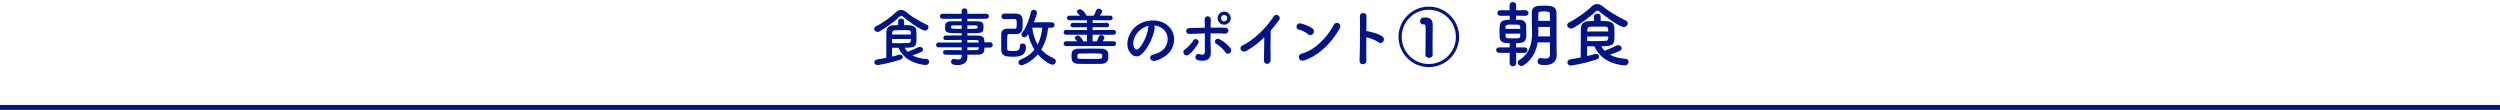
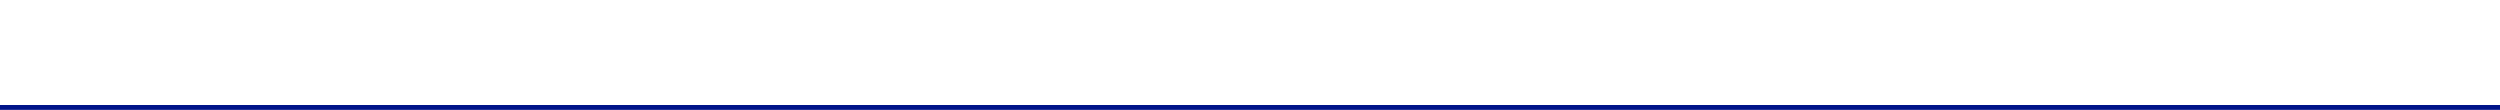
<svg xmlns="http://www.w3.org/2000/svg" width="1024" height="45" viewBox="0 0 1024 45" fill="none">
-   <path d="M380.298 11.194C380.298 11.87 379.7 12.52 378.816 12.52C377.23 12.52 371.094 7.918 369.846 6.8C369.612 6.592 369.404 6.462 369.17 6.462C368.962 6.462 368.728 6.592 368.494 6.826C366.518 8.75 362.696 11.48 360.33 12.832C360.044 13.014 359.732 13.066 359.472 13.066C358.666 13.066 358.042 12.468 358.042 11.818C358.042 11.428 358.276 11.038 358.822 10.778C361.474 9.478 365.166 6.826 366.934 5.032C367.558 4.408 368.26 4.07 369.014 4.07C369.742 4.07 370.522 4.382 371.276 5.032C373.59 6.982 376.684 8.698 379.518 10.102C380.064 10.362 380.298 10.778 380.298 11.194ZM368.052 19.592H365.374V23.18C366.388 22.946 367.324 22.712 368.104 22.452C368.286 22.4 368.442 22.374 368.598 22.374C369.3 22.374 369.794 22.842 369.794 23.388C369.794 23.778 369.482 24.22 368.754 24.454C363.97 26.014 359.576 26.664 359.524 26.664C358.614 26.664 358.12 26.092 358.12 25.52C358.12 25 358.51 24.48 359.316 24.35C360.564 24.168 361.812 23.934 363.008 23.7C363.008 20.112 363.034 15.588 363.06 13.144C363.086 11.61 363.944 10.44 365.764 10.362C366.518 10.336 367.22 10.284 367.896 10.284V8.568C367.896 7.944 368.52 7.632 369.118 7.632C369.742 7.632 370.34 7.944 370.34 8.568V10.284C373.096 10.284 375.124 10.388 375.332 12.39C375.384 13.144 375.41 14.262 375.41 15.276C375.41 19.02 375.228 19.566 370.548 19.566C370.886 20.164 371.302 20.736 371.796 21.23C372.888 20.788 374.864 20.008 376.06 19.358C376.294 19.228 376.528 19.176 376.736 19.176C377.464 19.176 378.062 19.722 378.062 20.32C378.062 20.996 377.724 21.308 373.746 22.686C375.228 23.492 377.1 24.012 379.544 24.194C380.246 24.246 380.584 24.74 380.584 25.286C380.584 25.936 380.09 26.612 379.154 26.612C379.05 26.612 370.86 26.352 368.052 19.592ZM365.4 14.158L373.122 14.132C373.122 13.014 373.044 12.39 372.082 12.364C371.458 12.338 370.834 12.338 370.158 12.338C369.066 12.338 367.896 12.364 366.518 12.39C365.79 12.416 365.452 12.858 365.426 13.638C365.426 13.794 365.4 13.976 365.4 14.158ZM373.148 15.978H365.4V17.668C366.336 17.694 367.168 17.694 367.922 17.694C369.43 17.694 370.704 17.668 372.134 17.59C372.602 17.564 373.148 17.46 373.148 15.978ZM405.596 19.488H403.23C403.23 21.022 403.048 22.4 400.5 22.4C399.148 22.4 397.718 22.426 396.236 22.426L396.262 23.622V23.648C396.262 25.208 394.936 26.664 392.284 26.664C391.452 26.664 389.554 26.638 389.554 25.286C389.554 24.688 389.97 24.116 390.698 24.116C390.828 24.116 390.958 24.142 391.088 24.168C391.53 24.272 392.024 24.35 392.466 24.35C393.246 24.35 393.87 24.09 393.87 23.128L393.896 22.452C391.634 22.452 389.346 22.452 387.266 22.426C386.616 22.426 386.278 21.932 386.278 21.464C386.278 20.97 386.616 20.502 387.266 20.502H387.292C389.216 20.528 391.556 20.554 393.896 20.554V19.384H384.328C383.73 19.384 383.418 18.89 383.418 18.396C383.418 17.928 383.73 17.434 384.328 17.434H393.896V16.342C391.452 16.342 388.982 16.368 387.292 16.394H387.266C386.694 16.394 386.408 15.952 386.408 15.51C386.408 15.042 386.72 14.574 387.396 14.548C389.242 14.522 391.582 14.522 393.896 14.522V13.612C387.682 13.612 387.11 13.56 387.11 11.246C387.11 9.53 387.422 8.724 389.814 8.724C390.802 8.724 392.31 8.698 393.896 8.698V7.684L386.044 7.71C385.342 7.71 384.978 7.19 384.978 6.67C384.978 6.15 385.342 5.63 386.044 5.63L393.896 5.656L393.87 4.59C393.87 3.81 394.468 3.42 395.066 3.42C395.664 3.42 396.236 3.81 396.236 4.59V5.656L403.958 5.63C404.686 5.63 405.024 6.15 405.024 6.67C405.024 7.19 404.686 7.71 403.958 7.71L396.236 7.684V8.698C397.822 8.698 399.33 8.698 400.344 8.724C402.008 8.75 402.736 9.218 402.814 10.284C402.84 10.57 402.866 10.856 402.866 11.116C402.866 11.402 402.84 11.662 402.814 11.922C402.632 13.586 401.904 13.612 396.236 13.612V14.548C397.77 14.548 399.226 14.548 400.474 14.574C402.138 14.6 403.126 15.146 403.178 16.446C403.178 16.68 403.204 16.966 403.204 17.304H405.596C406.272 17.304 406.61 17.85 406.61 18.396C406.61 18.942 406.272 19.488 405.596 19.488ZM396.236 10.388V11.818C400.344 11.818 400.422 11.818 400.422 11.064C400.422 10.648 400.292 10.414 399.564 10.414C398.81 10.414 397.588 10.388 396.236 10.388ZM400.916 17.434L400.89 17.096C400.864 16.628 400.552 16.394 400.084 16.394C399.018 16.368 397.692 16.368 396.236 16.368V17.434H400.916ZM393.896 11.818V10.388C392.492 10.388 391.192 10.414 390.386 10.414C389.84 10.414 389.632 10.544 389.58 10.778C389.58 10.778 389.58 10.778 389.58 11.35C389.58 11.792 390.204 11.818 393.896 11.818ZM400.916 19.384H396.236V20.554C397.588 20.554 398.888 20.528 400.084 20.502C400.552 20.502 400.864 20.242 400.89 19.774C400.89 19.644 400.916 19.514 400.916 19.384ZM430.868 11.35H429.334C429.022 14.548 428.112 17.642 426.5 20.294C427.8 21.75 429.49 22.972 431.7 23.934C432.246 24.168 432.48 24.61 432.48 25.052C432.48 25.754 431.856 26.508 431.05 26.508C430.452 26.508 427.618 25.234 425.096 22.244C422.47 25.364 419.142 26.742 418.44 26.742C417.66 26.742 417.166 26.144 417.166 25.546C417.166 25.078 417.426 24.61 418.076 24.376C420.52 23.44 422.34 22.062 423.692 20.346C422.418 18.318 421.586 16.082 421.144 13.976C420.468 15.016 420.286 15.25 419.584 15.25C418.96 15.25 418.388 14.834 418.388 14.236C418.388 14.002 418.466 13.742 418.674 13.456C420.312 11.324 421.794 7.398 422.262 4.954C422.392 4.33 422.886 4.044 423.406 4.044C424.056 4.044 424.732 4.46 424.732 5.188C424.732 5.734 424.134 7.528 423.51 9.14L430.868 9.114C431.596 9.114 431.934 9.66 431.934 10.232C431.934 10.778 431.596 11.35 430.868 11.35ZM411.316 7.84H411.29C410.562 7.84 410.198 7.294 410.198 6.748C410.198 6.176 410.588 5.604 411.316 5.578C412.148 5.552 413.136 5.552 414.124 5.552C414.852 5.552 415.606 5.552 416.308 5.578C417.816 5.63 418.804 6.436 418.856 8.048C418.882 8.594 418.882 9.374 418.882 10.102C418.882 11.87 418.856 13.95 416.282 13.95C413.318 13.95 413.318 13.95 413.318 13.95C412.59 13.95 412.538 14.08 412.538 17.538C412.538 18.344 412.538 19.176 412.564 20.008C412.564 20.866 413.188 20.892 415.008 20.892C416.594 20.892 417.712 20.84 417.712 18.942C417.712 18.162 418.258 17.824 418.856 17.824C419.844 17.824 420.234 18.526 420.234 19.176C420.234 23.076 417.348 23.232 414.904 23.232C412.096 23.232 410.172 23.024 410.12 20.502C410.094 19.384 410.094 18.292 410.094 17.2C410.094 16.108 410.094 14.99 410.12 13.898C410.146 12.884 410.77 11.766 412.564 11.74C413.344 11.74 414.332 11.766 415.164 11.766C415.346 11.766 415.554 11.766 415.736 11.766C416.36 11.766 416.438 11.402 416.438 9.842C416.438 8.178 416.386 7.814 415.736 7.814C415.32 7.814 414.93 7.814 414.488 7.814C413.474 7.814 412.408 7.814 411.316 7.84ZM426.89 11.35L422.808 11.324C423.146 13.846 423.796 16.212 425.018 18.266C426.084 16.212 426.656 13.898 426.89 11.35ZM456.14 18.864H436.692C435.99 18.864 435.652 18.37 435.652 17.876C435.652 17.382 435.99 16.888 436.692 16.888L441.216 16.914C440.982 16.628 440.722 16.342 440.462 16.056C440.306 15.874 440.228 15.718 440.228 15.536C440.228 15.016 440.878 14.548 441.476 14.548C442.438 14.548 443.478 16.446 443.738 16.94H445.194V14.236H436.692C435.99 14.236 435.652 13.742 435.652 13.248C435.652 12.754 435.99 12.26 436.692 12.26L445.194 12.312V11.142L439.396 11.168C438.772 11.168 438.46 10.726 438.46 10.284C438.46 9.816 438.772 9.374 439.396 9.374L445.194 9.4V8.282L438.018 8.308C437.368 8.308 437.03 7.84 437.03 7.372C437.03 6.878 437.368 6.41 438.018 6.41H442.36C442.048 6.02 441.71 5.682 441.372 5.318C441.19 5.136 441.112 4.954 441.112 4.772C441.112 4.252 441.762 3.784 442.36 3.784C443.27 3.784 444.44 5.136 445.09 6.436H446.39L448.002 6.41C448.418 5.708 448.756 4.902 448.99 4.278C449.198 3.758 449.614 3.55 450.056 3.55C450.706 3.55 451.408 4.044 451.408 4.694C451.408 5.084 451.174 5.474 450.498 6.41H454.762C455.412 6.41 455.75 6.878 455.75 7.372C455.75 7.84 455.412 8.308 454.762 8.308L447.534 8.282V9.4L453.384 9.374C453.982 9.374 454.294 9.816 454.294 10.284C454.294 10.726 453.982 11.168 453.384 11.168L447.534 11.142V12.312L456.14 12.26C456.816 12.26 457.128 12.754 457.128 13.248C457.128 13.742 456.816 14.236 456.14 14.236H447.534V16.94H449.198C449.536 16.342 449.822 15.64 450.03 15.094C450.238 14.574 450.628 14.366 451.044 14.366C451.694 14.366 452.37 14.86 452.37 15.51C452.37 15.9 451.772 16.732 451.642 16.914L456.14 16.888C456.816 16.888 457.128 17.382 457.128 17.876C457.128 18.37 456.816 18.864 456.14 18.864ZM453.93 21.776C453.982 22.114 453.982 22.504 453.982 22.894C453.982 23.284 453.982 23.674 453.93 24.064C453.826 25.156 452.864 26.092 451.252 26.144C449.666 26.196 448.002 26.196 446.364 26.196C444.726 26.196 443.114 26.196 441.658 26.144C438.928 26.066 438.902 24.428 438.902 22.972C438.902 21.646 438.928 20.034 441.606 19.956C443.27 19.93 445.116 19.904 446.962 19.904C448.47 19.904 449.978 19.93 451.382 19.956C452.838 20.008 453.852 20.866 453.93 21.776ZM451.46 23.466C451.486 23.336 451.486 23.18 451.486 23.024C451.486 22.868 451.486 22.686 451.46 22.556C451.356 21.88 451.174 21.88 446.364 21.88C444.96 21.88 443.556 21.906 442.36 21.932C441.372 21.958 441.294 22.322 441.294 23.024C441.294 23.18 441.32 23.336 441.32 23.466C441.346 24.142 441.554 24.142 446.806 24.142C451.148 24.142 451.33 24.142 451.46 23.466ZM472.598 10.414C472.884 10.674 473.04 11.09 472.962 11.61C472.546 14.912 470.206 19.826 467.71 22.14C465.708 23.986 463.524 22.972 462.38 20.736C460.742 17.512 462.484 12.676 465.968 10.258C469.166 8.048 473.924 7.684 477.2 9.66C481.23 12.078 481.88 16.862 479.618 20.58C478.396 22.582 475.848 24.194 473.274 24.87C470.986 25.468 470.18 22.842 472.416 22.322C474.392 21.88 476.394 20.762 477.252 19.41C479.098 16.498 478.396 13.092 475.822 11.454C474.808 10.804 473.716 10.492 472.598 10.414ZM470.544 10.544C469.348 10.804 468.178 11.35 467.19 12.104C464.772 13.976 463.472 17.434 464.564 19.436C464.954 20.19 465.63 20.58 466.28 20.008C468.23 18.292 470.05 14.158 470.31 11.35C470.336 11.038 470.414 10.752 470.544 10.544ZM504.11 7.45C504.11 8.932 502.888 10.128 501.406 10.128C499.924 10.128 498.728 8.932 498.728 7.45C498.728 5.968 499.924 4.746 501.406 4.746C502.888 4.746 504.11 5.968 504.11 7.45ZM503.668 21.776C503.148 22.14 502.42 22.192 501.952 21.464C501.146 20.19 499.3 18.604 498.156 17.928C496.882 17.174 498.13 15.198 499.612 16.082C500.73 16.732 503.044 18.266 504.084 19.904C504.526 20.606 504.188 21.412 503.668 21.776ZM493.502 13.69C491.422 13.742 489.316 13.82 487.236 13.898C485.494 13.976 485.26 11.584 487.184 11.506C489.238 11.428 491.37 11.35 493.476 11.324C493.476 9.946 493.476 8.776 493.45 8.048C493.398 6.124 495.972 6.306 495.946 7.944C495.92 8.75 495.894 9.946 495.868 11.298C497.87 11.272 499.846 11.298 501.77 11.324C503.746 11.35 503.59 13.872 501.666 13.768C499.742 13.664 497.792 13.664 495.842 13.664C495.816 15.77 495.842 18.006 495.92 19.8C495.946 20.632 495.946 21.048 495.946 21.776C495.946 23.83 494.698 25.39 490.98 24.74C488.666 24.324 489.68 21.646 491.266 22.166C492.332 22.504 493.476 22.66 493.502 21.23C493.528 19.384 493.528 16.42 493.502 13.69ZM486.794 22.452C486.092 22.92 485.312 22.66 484.948 22.14C484.584 21.62 484.558 20.762 485.286 20.294C486.534 19.488 488.094 17.746 488.744 16.602C489.472 15.328 491.63 16.316 490.746 17.824C490.096 18.942 488.406 21.386 486.794 22.452ZM502.706 7.45C502.706 6.748 502.108 6.15 501.406 6.15C500.704 6.15 500.106 6.748 500.106 7.45C500.106 8.152 500.704 8.75 501.406 8.75C502.108 8.75 502.706 8.152 502.706 7.45ZM517.864 15.302C515.81 17.304 513.574 19.046 510.87 20.684C508.478 22.14 507.126 19.488 508.894 18.63C513.678 16.29 518.644 11.506 521.582 6.878C522.726 5.084 525.014 6.748 523.896 8.256C522.726 9.816 521.608 11.22 520.49 12.52C520.412 15.172 520.36 21.984 520.438 24.584C520.49 26.56 517.682 26.794 517.708 24.662C517.734 22.582 517.838 18.344 517.864 15.302ZM548.726 11.662C545.502 17.512 540.12 22.842 534.14 24.74C531.93 25.442 531.098 22.478 533.256 21.932C538.482 20.606 543.734 15.224 546.36 10.128C547.192 8.516 549.87 9.608 548.726 11.662ZM537.884 13.768C537.468 14.366 536.558 14.73 535.752 14.002C534.79 13.118 533.126 12.364 531.904 12.078C530.344 11.714 530.994 9.088 532.97 9.634C534.348 10.024 536.298 10.726 537.546 11.61C538.352 12.182 538.3 13.17 537.884 13.768ZM559.646 15.25C559.62 18.838 559.62 22.582 559.672 24.688C559.724 26.794 556.76 26.872 556.864 24.792C557.046 20.58 557.124 10.388 557.02 6.644C556.968 4.876 559.776 4.902 559.724 6.67C559.698 7.944 559.672 10.206 559.646 12.754C559.776 12.754 559.932 12.754 560.088 12.78C561.544 13.014 564.924 13.846 566.328 15.042C567.68 16.186 566.198 18.448 564.716 17.356C563.598 16.524 561.024 15.51 559.646 15.25ZM597.658 15.094C597.658 21.932 592.094 27.496 585.256 27.496C578.418 27.496 572.828 21.932 572.828 15.094C572.828 8.256 578.418 2.718 585.256 2.718C592.094 2.718 597.658 8.256 597.658 15.094ZM596.332 15.12C596.332 8.984 591.366 3.992 585.23 3.992C579.094 3.992 574.128 8.984 574.128 15.12C574.128 21.256 579.094 26.222 585.23 26.222C591.366 26.222 596.332 21.256 596.332 15.12ZM586.816 22.4C586.816 23.284 586.088 23.7 585.36 23.7C584.606 23.7 583.852 23.258 583.852 22.348C583.852 20.346 583.956 15.718 583.956 12.936C583.956 10.128 583.852 9.998 583.28 9.998C583.228 9.998 583.176 9.998 583.098 9.998C583.046 9.998 583.02 9.998 582.968 9.998C582.084 9.998 581.668 9.348 581.668 8.672C581.668 7.97 582.11 7.242 582.968 7.19C583.41 7.164 583.618 7.164 584.086 7.164C585.698 7.164 586.738 8.126 586.816 9.634C586.816 9.894 586.842 10.232 586.842 10.674C586.842 12.338 586.764 15.172 586.764 18.24C586.764 19.592 586.764 20.996 586.816 22.348C586.816 22.374 586.816 22.374 586.816 22.4ZM634.871 22.303V17.373H629.825C629.303 20.621 627.882 24.217 624.083 26.74C623.764 26.943 623.445 27.03 623.155 27.03C622.314 27.03 621.676 26.334 621.676 25.638C621.676 25.261 621.879 24.855 622.343 24.565C626.954 21.752 627.534 16.938 627.534 13.603C627.534 12.588 627.476 11.689 627.476 11.051C627.476 8.992 627.418 7.31 627.418 5.251C627.418 2.322 629.796 2.322 632.725 2.322C635.712 2.322 637.51 2.757 637.539 5.251C637.539 6.266 637.539 7.31 637.539 8.383C637.539 17.344 637.568 18.272 637.568 18.649L637.626 22.738C637.626 22.767 637.626 22.767 637.626 22.796C637.626 24.507 636.524 26.653 632.841 26.653C630.637 26.653 629.825 26.247 629.825 25.087C629.825 24.42 630.231 23.753 630.956 23.753C631.043 23.753 631.13 23.753 631.217 23.782C631.826 23.898 632.435 23.985 632.957 23.985C634.059 23.985 634.871 23.608 634.871 22.303ZM624.402 21.665L621.009 21.636V25.899C621.009 26.74 620.342 27.146 619.675 27.146C619.008 27.146 618.341 26.74 618.341 25.899L618.37 21.636L614.078 21.665C613.266 21.665 612.831 21.085 612.831 20.534C612.831 19.954 613.266 19.403 614.078 19.403L618.37 19.432V17.692C615.731 17.692 614.368 17.228 614.252 15.256C614.223 14.589 614.194 13.806 614.194 13.023C614.194 9.253 614.339 8.093 618.37 8.093V6.44L614.571 6.469C613.759 6.469 613.324 5.889 613.324 5.309C613.324 4.758 613.759 4.178 614.571 4.178L618.341 4.207V2.09C618.341 1.249 619.008 0.843 619.675 0.843C620.342 0.843 621.009 1.249 621.009 2.09V4.207L624.837 4.178C625.678 4.178 626.084 4.758 626.084 5.309C626.084 5.889 625.678 6.469 624.837 6.469L620.98 6.44V8.093C621.676 8.093 622.256 8.122 622.575 8.122C623.967 8.18 625.011 8.963 625.098 10.239C625.156 11.08 625.185 12.153 625.185 13.168C625.185 16.387 625.185 17.692 620.98 17.692V19.432L624.402 19.403C625.243 19.403 625.649 19.954 625.649 20.534C625.649 21.085 625.243 21.665 624.402 21.665ZM630.086 8.557H634.871C634.871 7.513 634.842 6.527 634.813 5.657C634.784 4.903 634.378 4.671 632.754 4.671C630.405 4.671 630.115 4.845 630.115 5.657C630.086 6.556 630.086 7.542 630.086 8.557ZM634.9 14.908V11.022H630.086V11.196C630.086 11.776 630.115 12.443 630.115 13.168C630.115 13.719 630.086 14.299 630.057 14.908H634.9ZM616.659 11.834H622.691C622.691 11.515 622.662 11.196 622.662 10.935C622.604 10.094 622.285 10.065 619.704 10.065C616.92 10.065 616.746 10.123 616.688 11.167C616.688 11.37 616.659 11.602 616.659 11.834ZM622.691 13.777H616.659C616.659 15.72 616.688 15.72 619.327 15.72C622.285 15.72 622.633 15.72 622.662 14.85C622.662 14.531 622.691 14.183 622.691 13.777ZM666.742 9.601C666.742 10.355 666.075 11.08 665.089 11.08C663.32 11.08 656.476 5.947 655.084 4.7C654.823 4.468 654.591 4.323 654.33 4.323C654.098 4.323 653.837 4.468 653.576 4.729C651.372 6.875 647.109 9.92 644.47 11.428C644.151 11.631 643.803 11.689 643.513 11.689C642.614 11.689 641.918 11.022 641.918 10.297C641.918 9.862 642.179 9.427 642.788 9.137C645.746 7.687 649.864 4.729 651.836 2.728C652.532 2.032 653.315 1.655 654.156 1.655C654.968 1.655 655.838 2.003 656.679 2.728C659.26 4.903 662.711 6.817 665.872 8.383C666.481 8.673 666.742 9.137 666.742 9.601ZM653.083 18.968H650.096V22.97C651.227 22.709 652.271 22.448 653.141 22.158C653.344 22.1 653.518 22.071 653.692 22.071C654.475 22.071 655.026 22.593 655.026 23.202C655.026 23.637 654.678 24.13 653.866 24.391C648.53 26.131 643.629 26.856 643.571 26.856C642.556 26.856 642.005 26.218 642.005 25.58C642.005 25 642.44 24.42 643.339 24.275C644.731 24.072 646.123 23.811 647.457 23.55C647.457 19.548 647.486 14.502 647.515 11.776C647.544 10.065 648.501 8.76 650.531 8.673C651.372 8.644 652.155 8.586 652.909 8.586V6.672C652.909 5.976 653.605 5.628 654.272 5.628C654.968 5.628 655.635 5.976 655.635 6.672V8.586C658.709 8.586 660.971 8.702 661.203 10.935C661.261 11.776 661.29 13.023 661.29 14.154C661.29 18.33 661.087 18.939 655.867 18.939C656.244 19.606 656.708 20.244 657.259 20.795C658.477 20.302 660.681 19.432 662.015 18.707C662.276 18.562 662.537 18.504 662.769 18.504C663.581 18.504 664.248 19.113 664.248 19.78C664.248 20.534 663.871 20.882 659.434 22.419C661.087 23.318 663.175 23.898 665.901 24.101C666.684 24.159 667.061 24.71 667.061 25.319C667.061 26.044 666.51 26.798 665.466 26.798C665.35 26.798 656.215 26.508 653.083 18.968ZM650.125 12.907L658.738 12.878C658.738 11.631 658.651 10.935 657.578 10.906C656.882 10.877 656.186 10.877 655.432 10.877C654.214 10.877 652.909 10.906 651.372 10.935C650.56 10.964 650.183 11.457 650.154 12.327C650.154 12.501 650.125 12.704 650.125 12.907ZM658.767 14.937H650.125V16.822C651.169 16.851 652.097 16.851 652.938 16.851C654.62 16.851 656.041 16.822 657.636 16.735C658.158 16.706 658.767 16.59 658.767 14.937Z" fill="#001489" />
  <rect y="43" width="1024" height="2" fill="#001489" />
</svg>